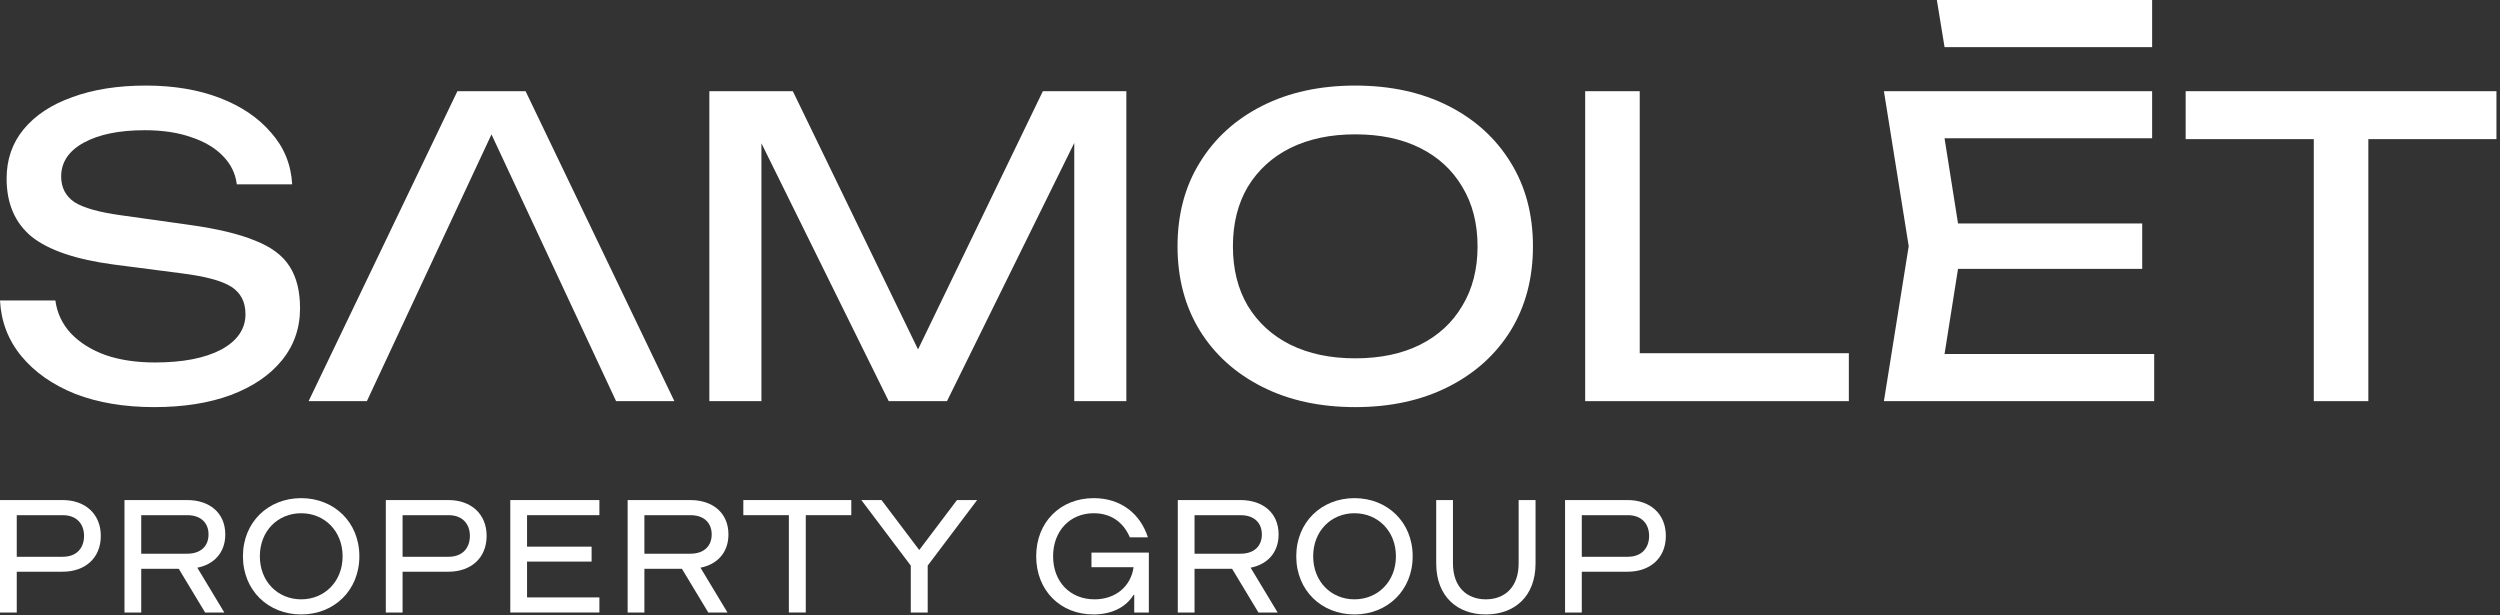
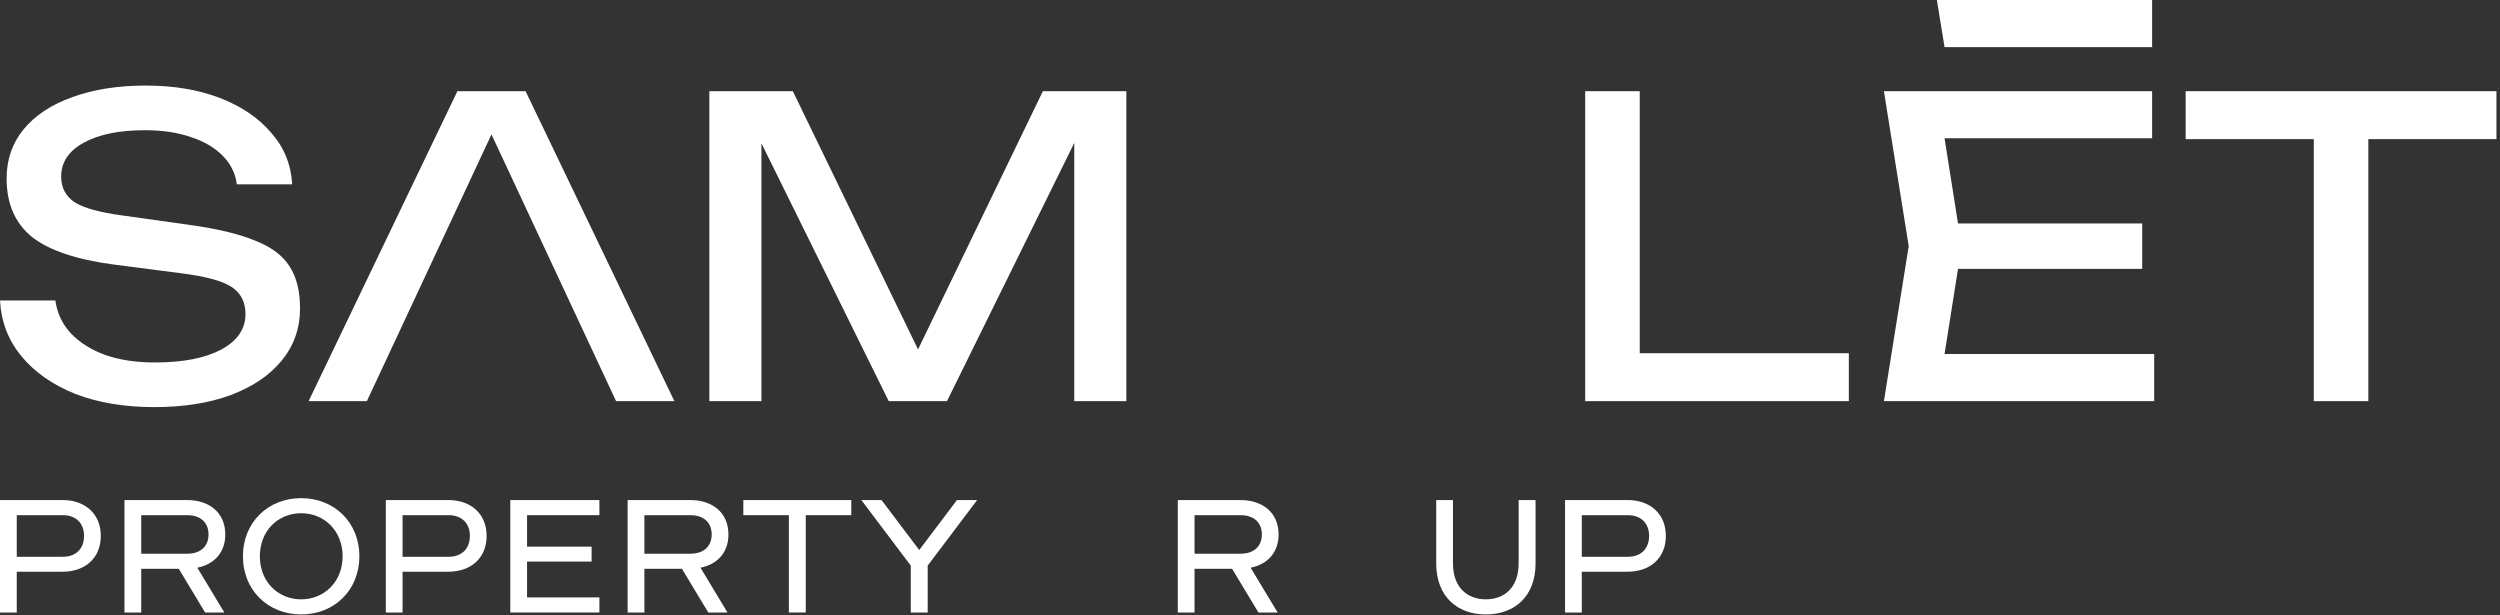
<svg xmlns="http://www.w3.org/2000/svg" viewBox="0 0 162.518 40" fill="none">
  <rect x="0" y="0" width="162.518" height="40" fill="#333333" stroke="none" />
  <path d="M4.08 37.165H1.089V39.817H0V32.508H4.08C5.496 32.508 6.553 33.374 6.553 34.836C6.553 36.309 5.496 37.165 4.08 37.165ZM1.089 36.194H4.08C4.989 36.194 5.464 35.62 5.464 34.836C5.464 34.064 4.989 33.49 4.08 33.49H1.089V36.194Z" fill="white" />
  <path d="M13.334 39.817L11.622 36.977H9.181V39.817H8.092V32.508H12.172C13.588 32.508 14.645 33.312 14.645 34.743C14.645 35.943 13.895 36.695 12.827 36.904L14.582 39.817H13.334ZM9.181 35.995H12.172C13.07 35.995 13.556 35.484 13.556 34.743C13.556 34.001 13.07 33.49 12.172 33.49H9.181V35.995Z" fill="white" />
  <path d="M19.577 39.943C17.442 39.943 15.793 38.387 15.793 36.162C15.793 33.938 17.442 32.383 19.577 32.383C21.712 32.383 23.361 33.938 23.361 36.162C23.361 38.387 21.712 39.943 19.577 39.943ZM19.577 38.961C21.088 38.961 22.272 37.812 22.272 36.162C22.272 34.513 21.088 33.364 19.577 33.364C18.066 33.364 16.892 34.513 16.892 36.162C16.892 37.812 18.066 38.961 19.577 38.961Z" fill="white" />
  <path d="M29.161 37.165H26.17V39.817H25.081V32.508H29.161C30.577 32.508 31.634 33.374 31.634 34.836C31.634 36.309 30.577 37.165 29.161 37.165ZM26.17 36.194H29.161C30.07 36.194 30.546 35.62 30.546 34.836C30.546 34.064 30.07 33.49 29.161 33.49H26.17V36.194Z" fill="white" />
  <path d="M34.262 36.507V38.836H38.965V39.817H33.173V32.508H38.965V33.49H34.262V35.536H38.458V36.507H34.262Z" fill="white" />
  <path d="M46.043 39.817L44.331 36.977H41.89V39.817H40.801V32.508H44.881C46.297 32.508 47.354 33.312 47.354 34.743C47.354 35.943 46.604 36.695 45.536 36.904L47.291 39.817H46.043ZM41.89 35.995H44.881C45.779 35.995 46.265 35.484 46.265 34.743C46.265 34.001 45.779 33.49 44.881 33.49H41.89V35.995Z" fill="white" />
  <path d="M51.282 39.817V33.49H48.322V32.508H55.34V33.49H52.381V39.817H51.282Z" fill="white" />
  <path d="M59.207 39.817V36.768L55.994 32.508H57.305L59.757 35.755L62.209 32.508H63.52L60.307 36.768V39.817H59.207Z" fill="white" />
-   <path d="M71.08 39.943C68.935 39.943 67.36 38.387 67.36 36.162C67.36 33.938 68.935 32.383 71.101 32.383C72.856 32.383 74.124 33.385 74.621 34.93H73.448C73.035 33.959 72.232 33.364 71.101 33.364C69.558 33.364 68.459 34.513 68.459 36.162C68.459 37.812 69.558 38.961 71.154 38.961C72.517 38.961 73.511 38.126 73.691 36.873H70.953V35.922H74.684V39.817H73.733V38.669H73.691C73.152 39.535 72.19 39.943 71.08 39.943Z" fill="white" />
  <path d="M81.808 39.817L80.095 36.977H77.654V39.817H76.565V32.508H80.645C82.061 32.508 83.118 33.312 83.118 34.743C83.118 35.943 82.368 36.695 81.3 36.904L83.055 39.817H81.808ZM77.654 35.995H80.645C81.543 35.995 82.03 35.484 82.03 34.743C82.03 34.001 81.543 33.49 80.645 33.49H77.654V35.995Z" fill="white" />
-   <path d="M88.05 39.943C85.915 39.943 84.266 38.387 84.266 36.162C84.266 33.938 85.915 32.383 88.05 32.383C90.185 32.383 91.834 33.938 91.834 36.162C91.834 38.387 90.185 39.943 88.05 39.943ZM88.05 38.961C89.561 38.961 90.745 37.812 90.745 36.162C90.745 34.513 89.561 33.364 88.05 33.364C86.539 33.364 85.366 34.513 85.366 36.162C85.366 37.812 86.539 38.961 88.05 38.961Z" fill="white" />
  <path d="M96.588 39.943C94.738 39.943 93.364 38.783 93.364 36.622V32.508H94.453V36.622C94.453 38.199 95.394 38.961 96.588 38.961C97.793 38.961 98.723 38.199 98.723 36.622V32.508H99.822V36.622C99.822 38.783 98.448 39.943 96.588 39.943Z" fill="white" />
  <path d="M105.819 37.165H102.828V39.817H101.74V32.508H105.819C107.235 32.508 108.292 33.374 108.292 34.836C108.292 36.309 107.235 37.165 105.819 37.165ZM102.828 36.194H105.819C106.728 36.194 107.204 35.62 107.204 34.836C107.204 34.064 106.728 33.49 105.819 33.49H102.828V36.194Z" fill="white" />
  <path d="M153.959 26.077H150.413V9.044H142.084V5.928H162.287V9.044H153.959V26.077Z" fill="white" />
  <path d="M120.188 22.961V26.077H103.048V5.928H106.594V22.961H120.188Z" fill="white" />
-   <path d="M88.1 26.465C85.808 26.465 83.793 26.026 82.055 25.148C80.318 24.271 78.966 23.053 77.999 21.494C77.032 19.918 76.548 18.091 76.548 16.014C76.548 13.936 77.032 12.118 77.999 10.56C78.966 8.984 80.318 7.757 82.055 6.879C83.793 6.002 85.808 5.563 88.1 5.563C90.393 5.563 92.408 6.002 94.145 6.879C95.882 7.757 97.234 8.984 98.202 10.56C99.169 12.118 99.653 13.936 99.653 16.014C99.653 18.091 99.169 19.918 98.202 21.494C97.234 23.053 95.882 24.271 94.145 25.148C92.408 26.026 90.393 26.465 88.1 26.465ZM88.1 23.294C89.73 23.294 91.136 22.999 92.318 22.408C93.5 21.817 94.414 20.975 95.058 19.882C95.721 18.79 96.052 17.5 96.052 16.014C96.052 14.527 95.721 13.238 95.058 12.145C94.414 11.053 93.5 10.211 92.318 9.62C91.136 9.029 89.73 8.733 88.1 8.733C86.488 8.733 85.082 9.029 83.882 9.62C82.7 10.211 81.778 11.053 81.115 12.145C80.47 13.238 80.148 14.527 80.148 16.014C80.148 17.5 80.47 18.79 81.115 19.882C81.778 20.975 82.7 21.817 83.882 22.408C85.082 22.999 86.488 23.294 88.1 23.294Z" fill="white" />
  <path d="M73.22 5.928V26.077H69.835V9.291L61.561 26.077H57.773L49.498 9.314V26.077H46.113V5.928H51.54L59.679 22.714L67.794 5.928H73.22Z" fill="white" />
  <path d="M34.167 5.928L43.839 26.077H40.05L31.95 8.738L23.85 26.077H20.062L29.734 5.928H34.167Z" fill="white" />
  <path d="M0 19.533H3.6C3.707 20.339 4.039 21.047 4.594 21.656C5.167 22.265 5.919 22.739 6.851 23.079C7.782 23.402 8.857 23.563 10.075 23.563C11.884 23.563 13.316 23.285 14.373 22.73C15.43 22.157 15.958 21.387 15.958 20.42C15.958 19.632 15.654 19.041 15.045 18.647C14.436 18.253 13.334 17.957 11.74 17.76L7.388 17.196C4.952 16.873 3.179 16.273 2.069 15.396C0.976 14.5 0.43 13.238 0.43 11.608C0.43 10.372 0.797 9.306 1.531 8.411C2.284 7.497 3.34 6.799 4.702 6.315C6.063 5.814 7.657 5.563 9.484 5.563C11.293 5.563 12.896 5.832 14.293 6.369C15.69 6.906 16.8 7.659 17.624 8.626C18.466 9.575 18.922 10.694 18.994 11.984H15.394C15.305 11.268 15 10.65 14.481 10.13C13.979 9.611 13.299 9.208 12.439 8.921C11.579 8.617 10.567 8.465 9.403 8.465C7.755 8.465 6.439 8.733 5.454 9.27C4.469 9.808 3.976 10.542 3.976 11.473C3.976 12.19 4.263 12.745 4.836 13.139C5.427 13.515 6.448 13.802 7.899 13.999L12.304 14.617C14.113 14.868 15.537 15.208 16.576 15.638C17.633 16.05 18.385 16.614 18.833 17.33C19.281 18.029 19.505 18.933 19.505 20.044C19.505 21.333 19.111 22.462 18.322 23.429C17.534 24.396 16.424 25.148 14.991 25.685C13.576 26.205 11.919 26.465 10.021 26.465C8.087 26.465 6.376 26.178 4.89 25.605C3.421 25.014 2.257 24.199 1.397 23.16C0.537 22.121 0.072 20.912 0 19.533Z" fill="white" />
  <path d="M139.259 14.525V17.48H127.285L126.409 23.014H140.038V26.077H122.468L124.08 16.002L122.468 5.928H139.904V8.99H126.409L127.285 14.525H139.259Z" fill="white" />
  <path d="M139.904 0V3.063H126.41L125.91 0H139.904Z" fill="white" />
</svg>